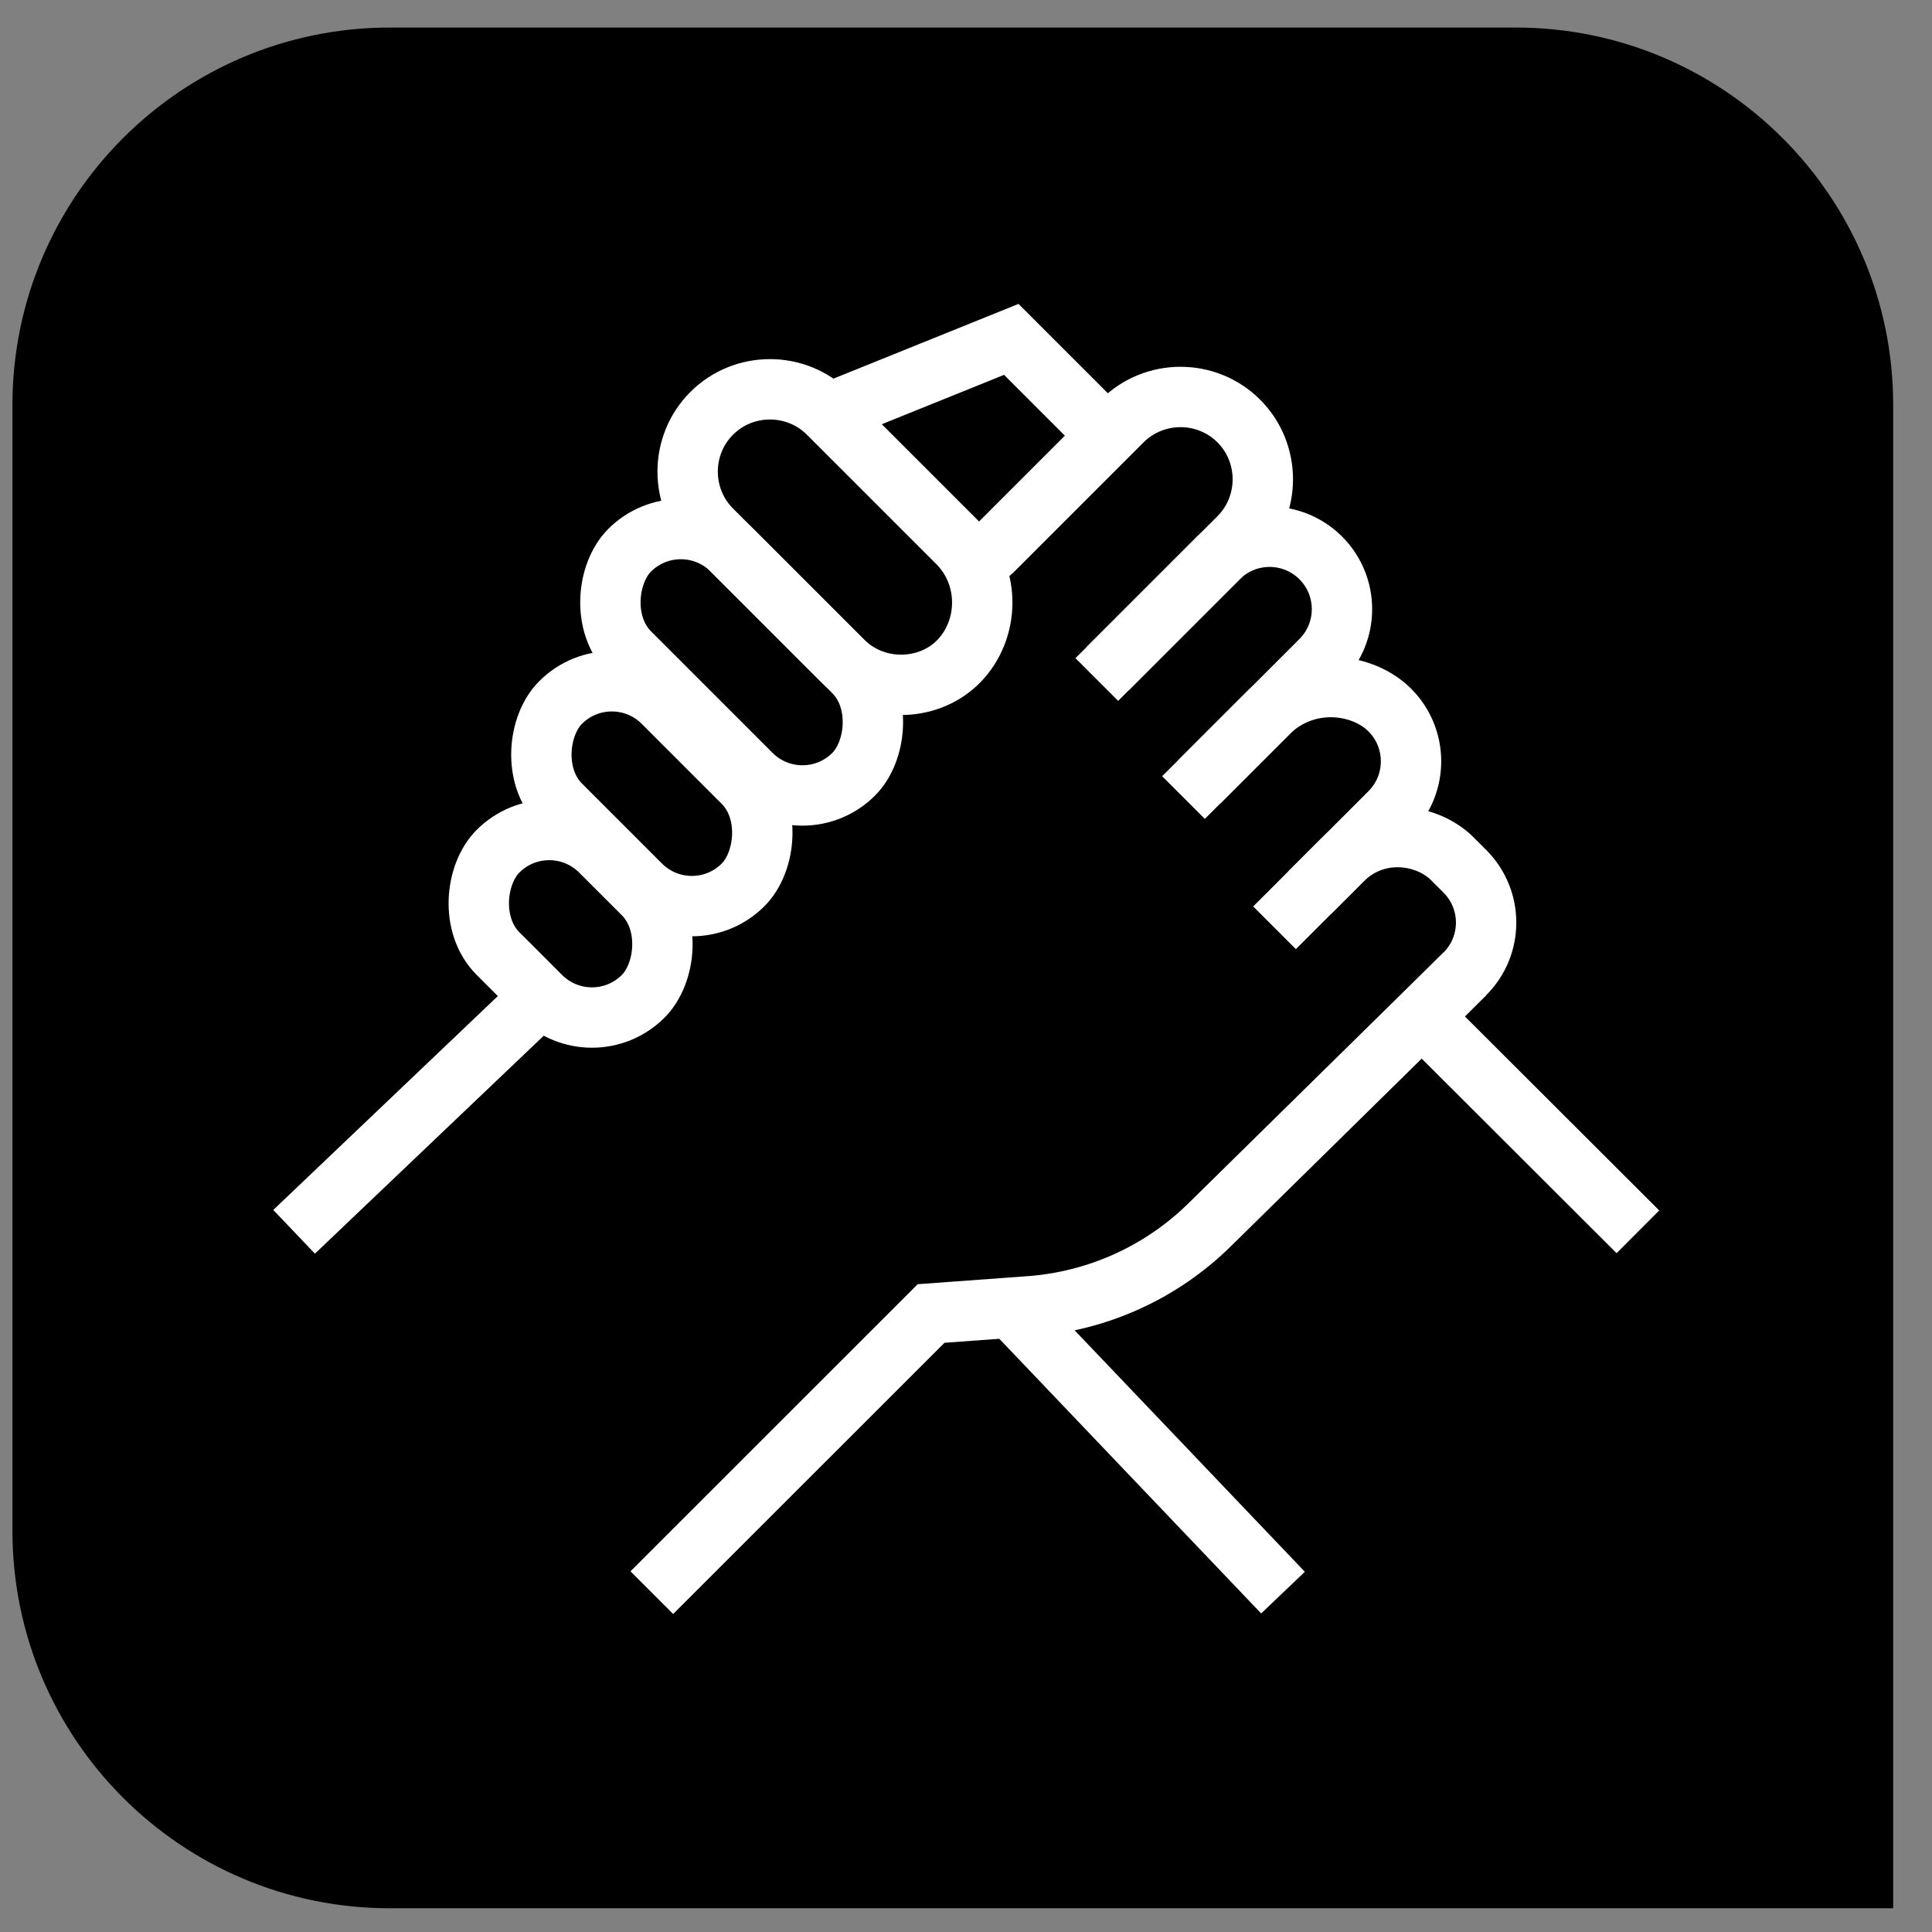
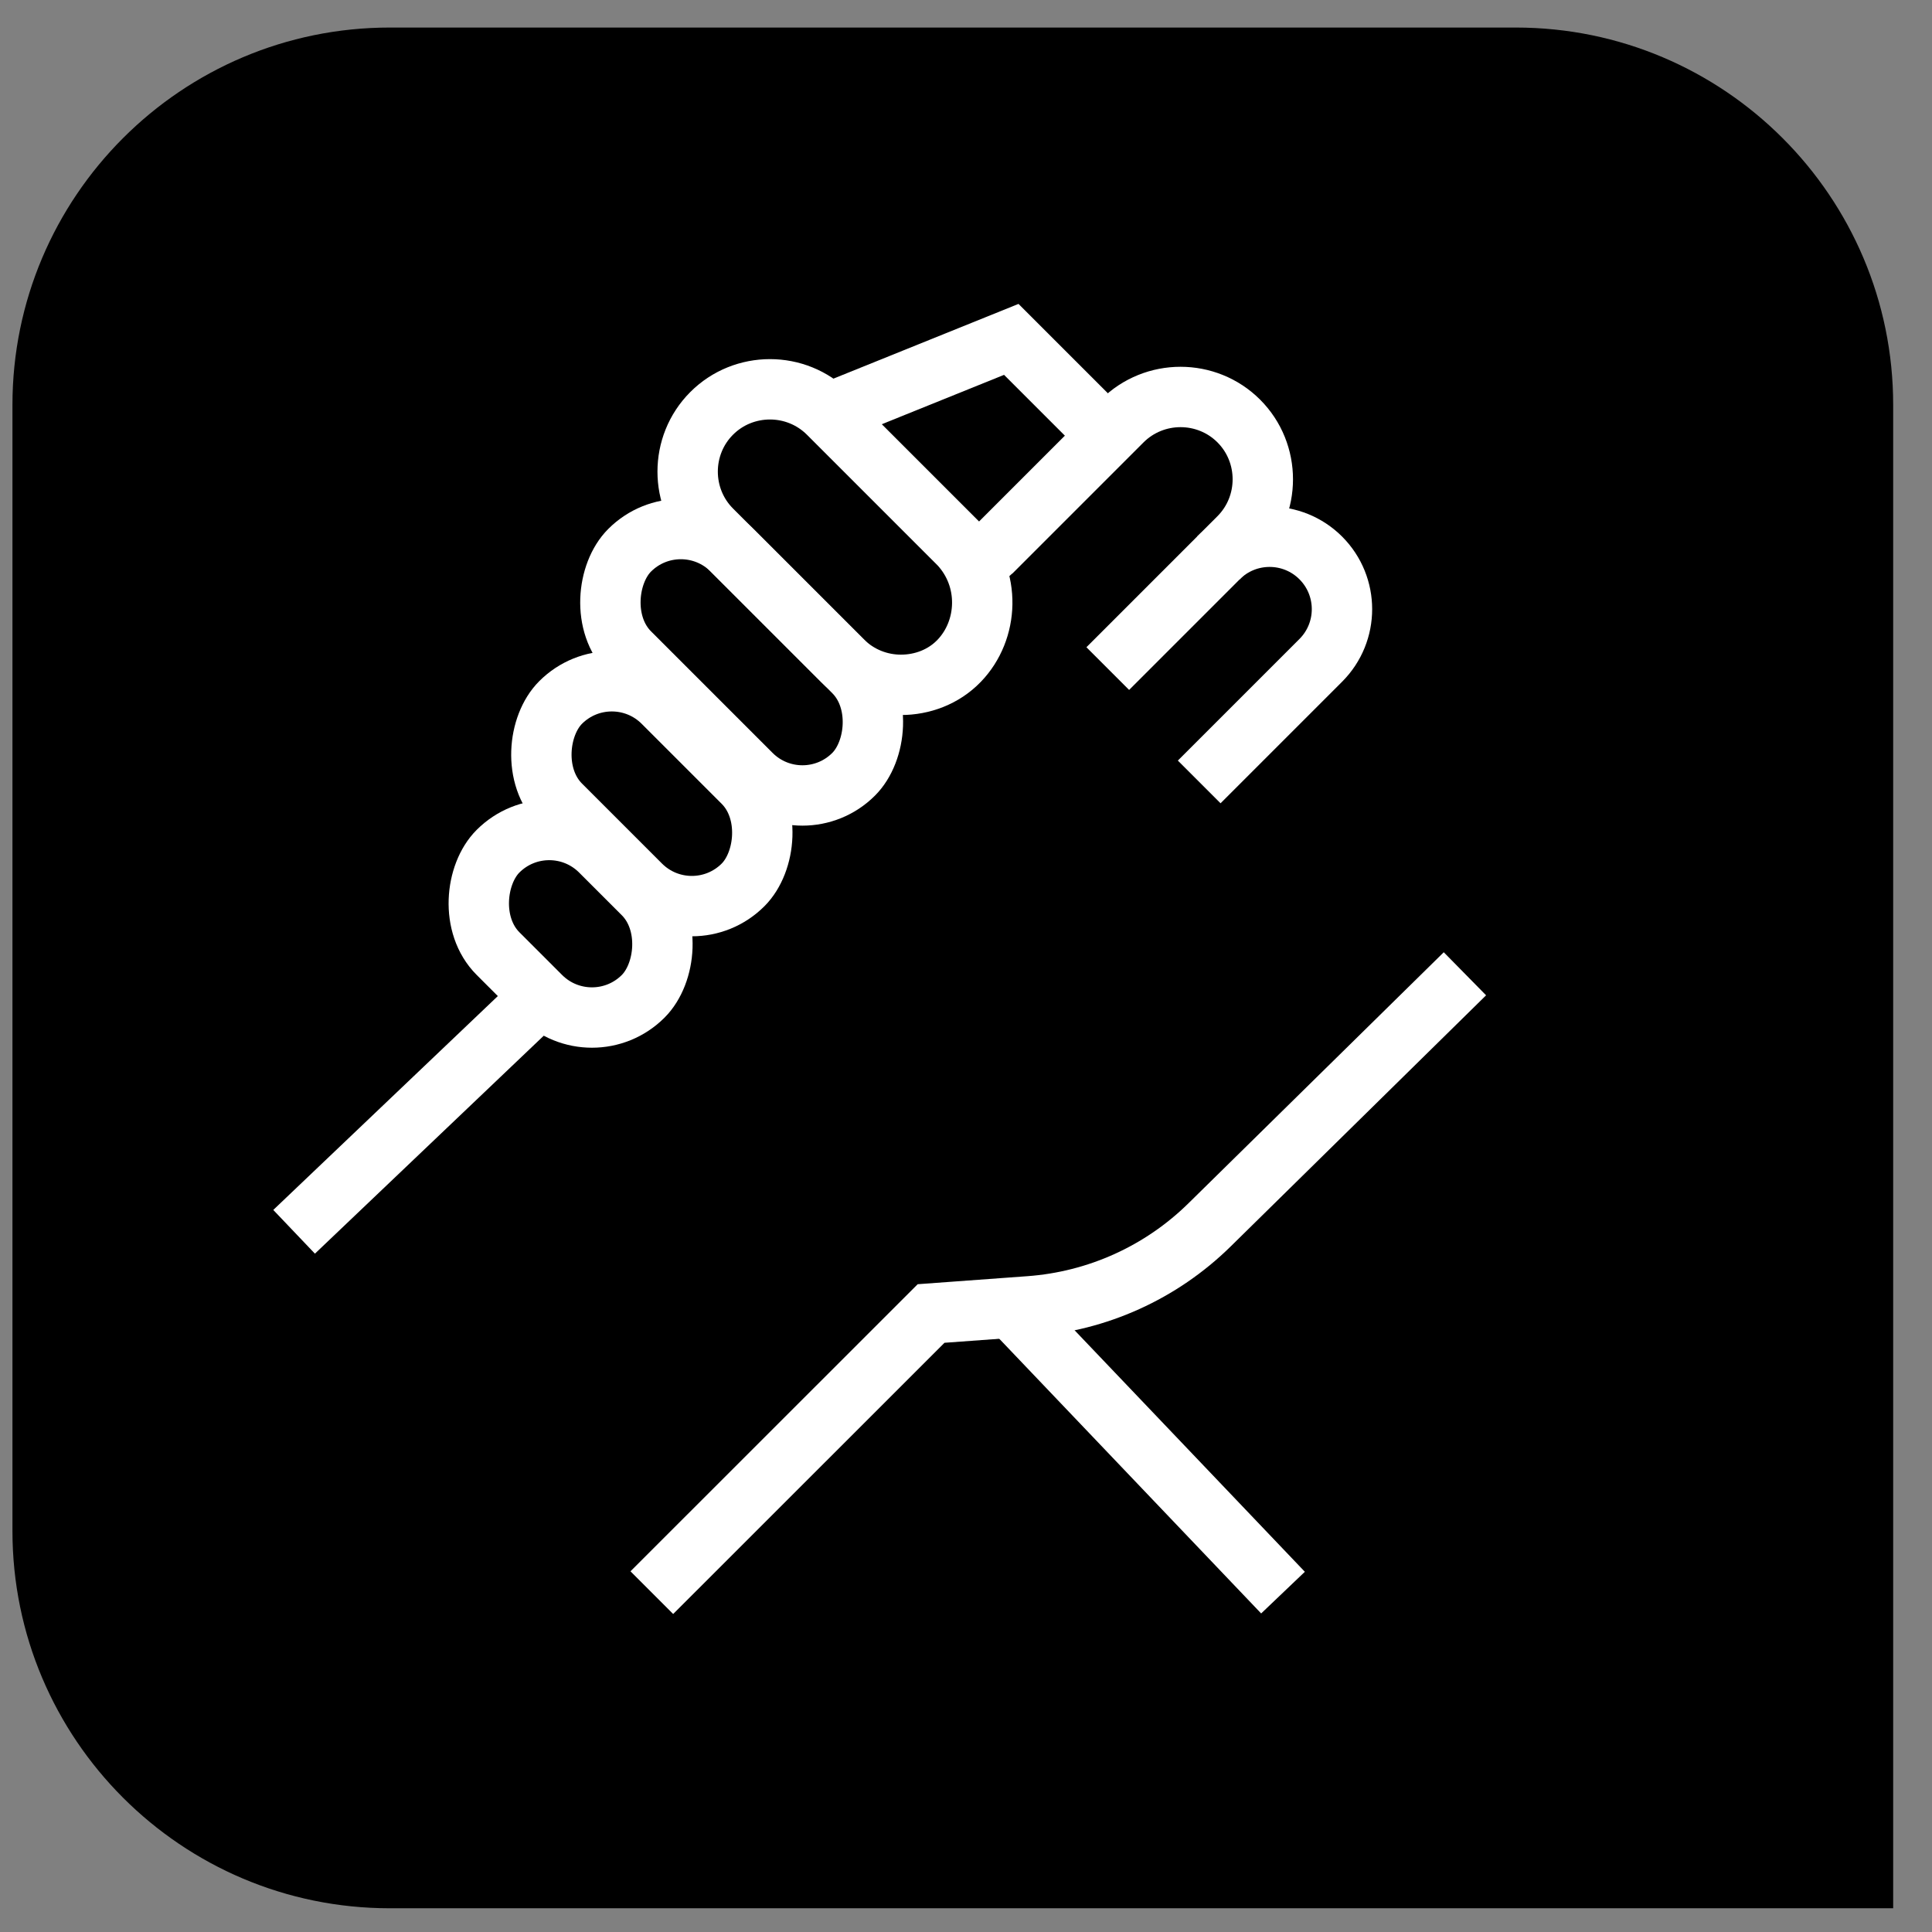
<svg xmlns="http://www.w3.org/2000/svg" id="Ebene_1" viewBox="0 0 512 512">
  <rect x="0" y="0" width="512" height="512" fill="#808080" stroke="none" />
  <defs>
    <style>.cls-1{fill:none;stroke:#fff;stroke-miterlimit:10;stroke-width:16px;}</style>
  </defs>
  <path d="m3.3,7.29h398.41c55.19,0,100,44.81,100,100v298.41c0,55.19-44.81,100-100,100H103.3c-55.19,0-100-44.81-100-100V7.29h0Z" transform="translate(505.01 513) rotate(-180)" />
  <path class="cls-1" d="m254.19,144.23c8.51,9.08,7.79,22.8,0,30.89-4.17,4.33-9.85,6.37-15.44,6.37s-11.2-2.13-15.45-6.37l-29.29-29.29-5.41-5.41c-8.49-8.49-8.49-22.39,0-30.88,4.25-4.25,9.85-6.37,15.45-6.37s11.19,2.13,15.44,6.37l34.7,34.7c2.09,2.09,6.97,3.57,8.51,2.03l30.81-30.81,3.89-3.89c4.25-4.24,9.85-6.37,15.45-6.37s11.2,2.13,15.44,6.37c8.49,8.49,8.49,22.39,0,30.89l-5.23,5.23s-29.47,29.47-29.49,29.49" />
  <rect class="cls-1" x="154.57" y="156.32" width="83.95" height="38.38" rx="19.19" ry="19.19" transform="translate(181.67 -87.58) rotate(45)" />
  <rect class="cls-1" x="138.56" y="191.14" width="68.37" height="38.38" rx="19.19" ry="19.19" transform="translate(199.32 -60.54) rotate(45)" />
  <rect class="cls-1" x="124.02" y="225.61" width="54.39" height="38.38" rx="19.19" ry="19.19" transform="translate(217.39 -35.22) rotate(45)" />
-   <path class="cls-1" d="m317.8,207.22l32.22-32.22c7.49-7.49,7.49-19.64,0-27.14h0c-7.49-7.49-19.64-7.49-27.14,0l-32.22,32.22" />
-   <path class="cls-1" d="m347.11,236.53l21.21-21.21c7.49-7.49,7.49-19.64,0-27.14h0c-7.49-7.49-22.45-9.04-32.29.79l-22.39,22.39" />
-   <path class="cls-1" d="m376.9,269.38l11.32-11.32c7.49-7.49,7.49-19.64,0-27.14l-3.34-3.34c-6.65-6.65-20.04-8.78-29.24.42l-17.87,17.87" />
+   <path class="cls-1" d="m317.8,207.22l32.22-32.22c7.49-7.49,7.49-19.64,0-27.14h0c-7.49-7.49-19.64-7.49-27.14,0" />
  <path class="cls-1" d="m388.22,258.06l-67.68,66.55c-12.83,12.62-29.73,20.26-47.68,21.57l-26.11,1.91-74.01,73.98" />
  <line class="cls-1" x1="139.98" y1="267.35" x2="77.94" y2="326.44" />
  <line class="cls-1" x1="268" y1="346.53" x2="340.01" y2="422.06" />
-   <line class="cls-1" x1="376.9" y1="269.38" x2="434.06" y2="326.44" />
  <polyline class="cls-1" points="219.48 109.53 268 89.94 293.51 115.45" />
</svg>